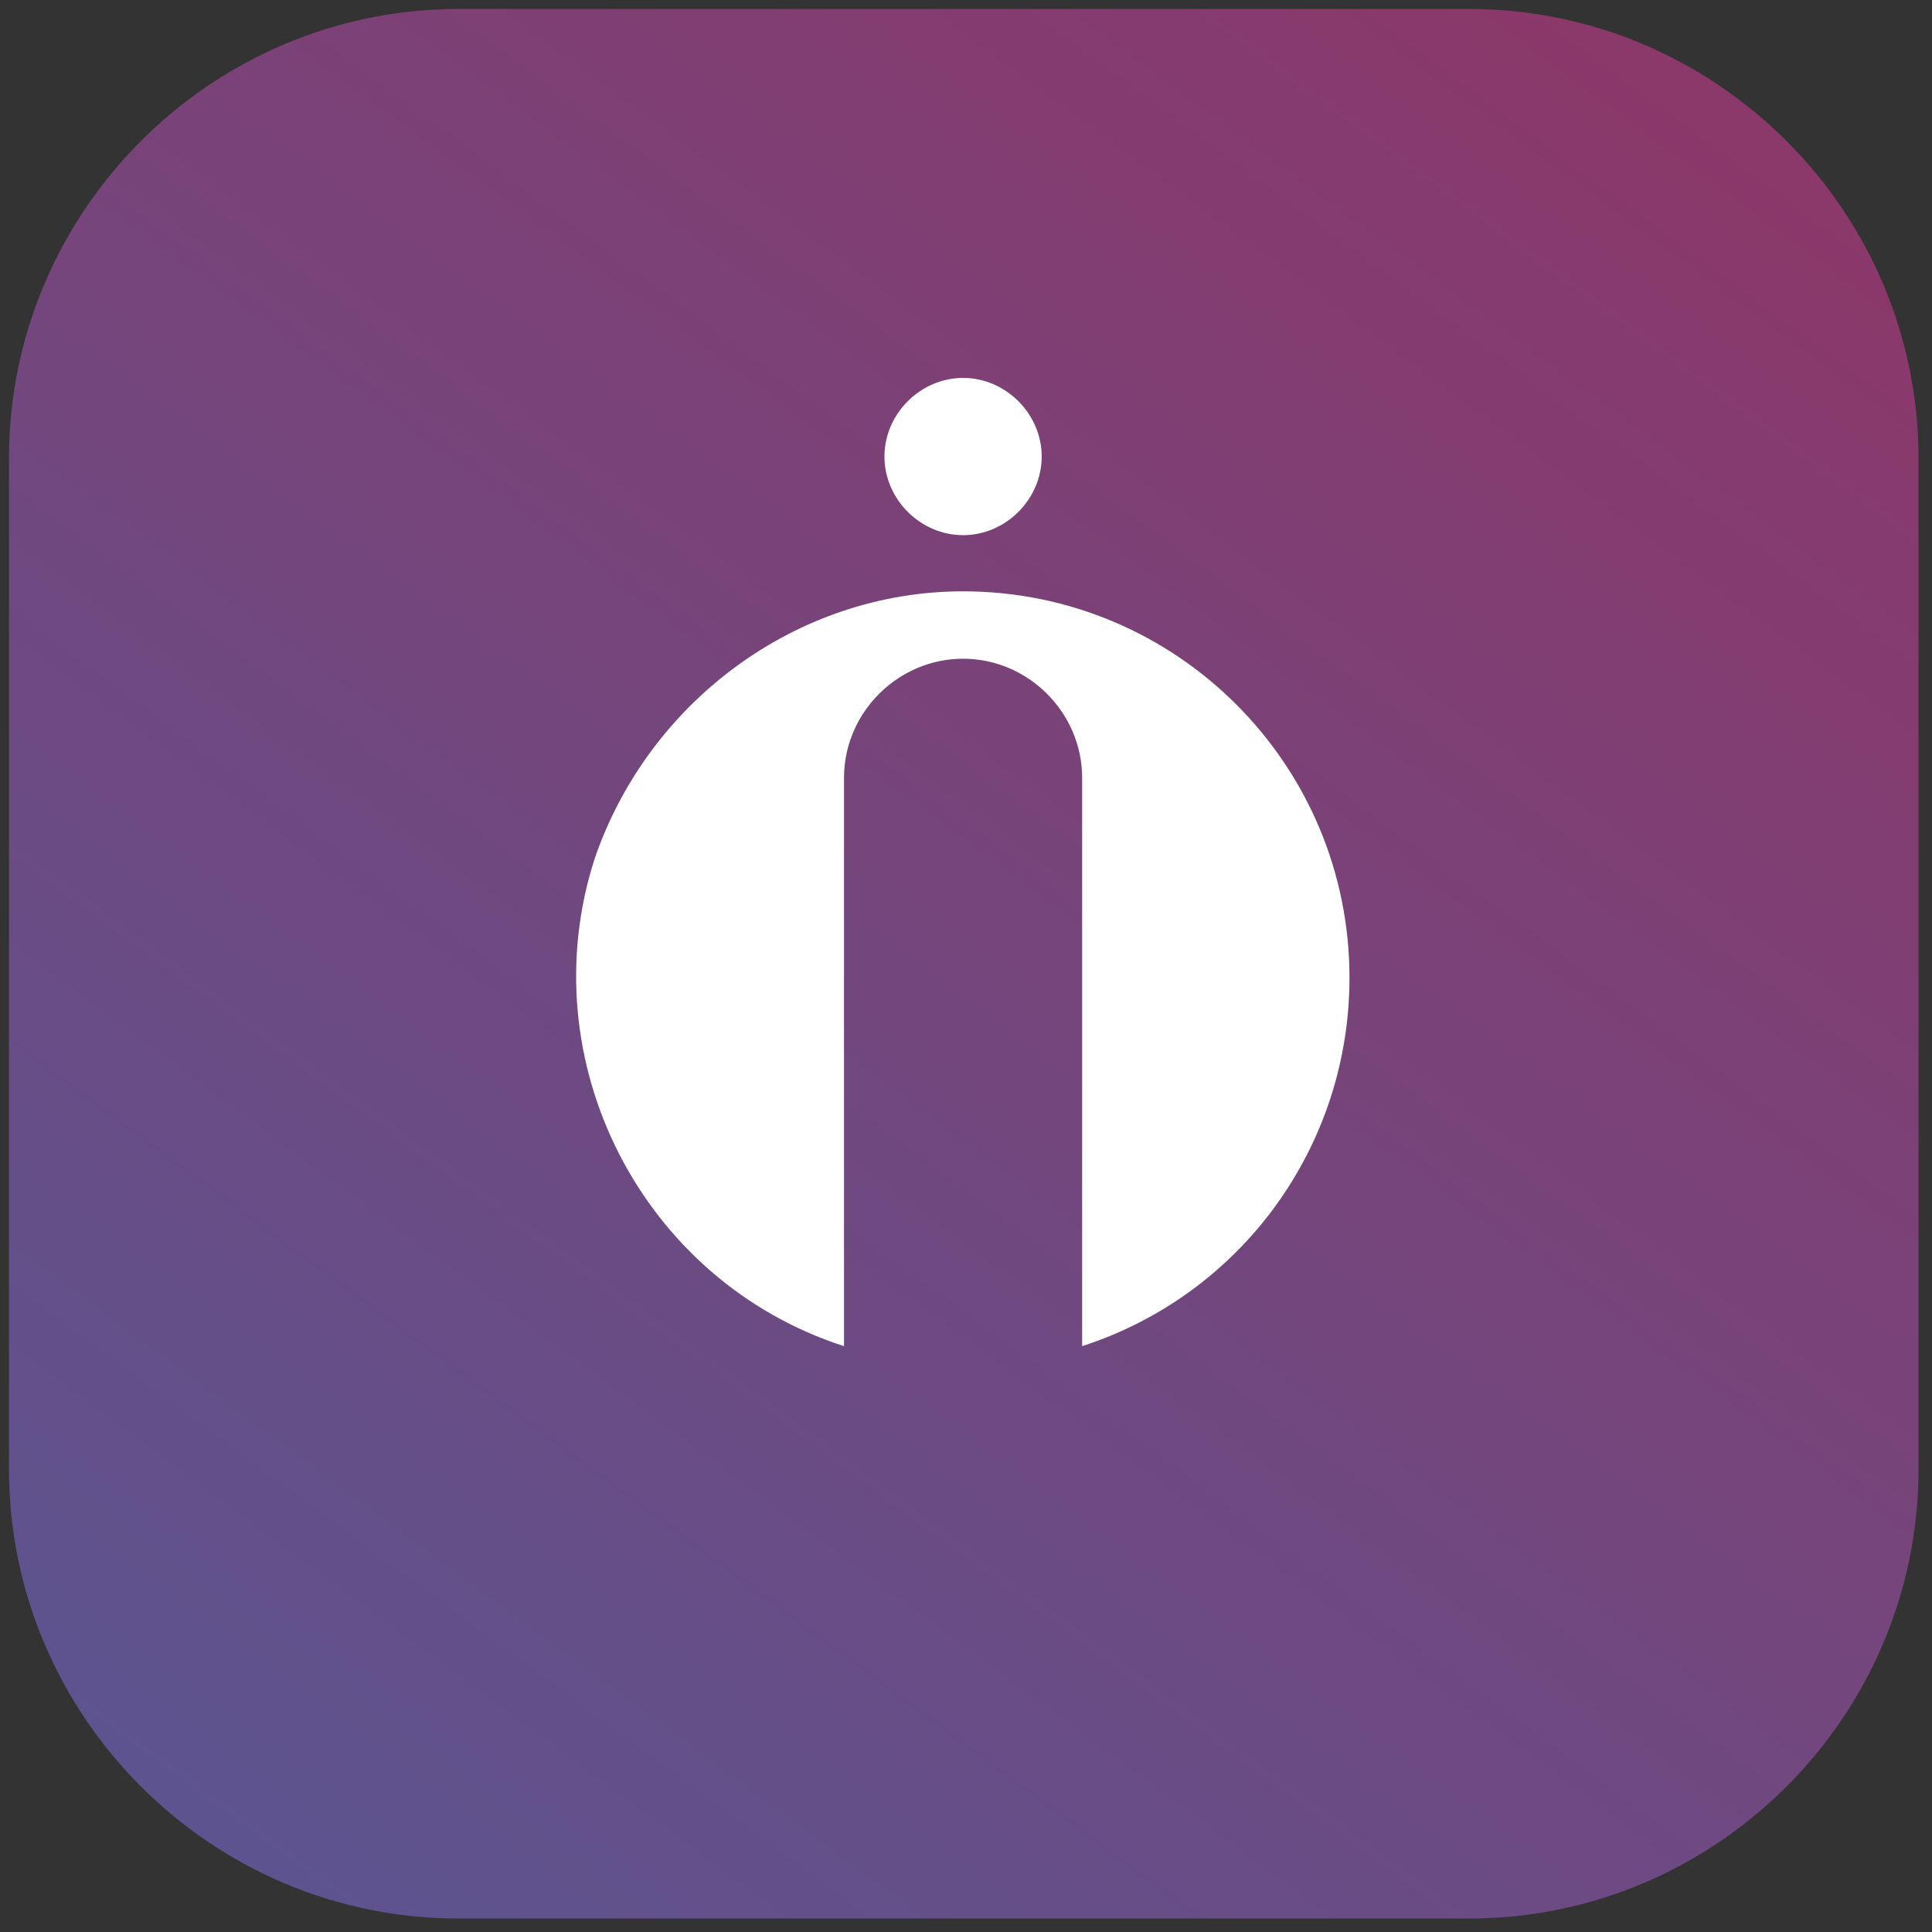
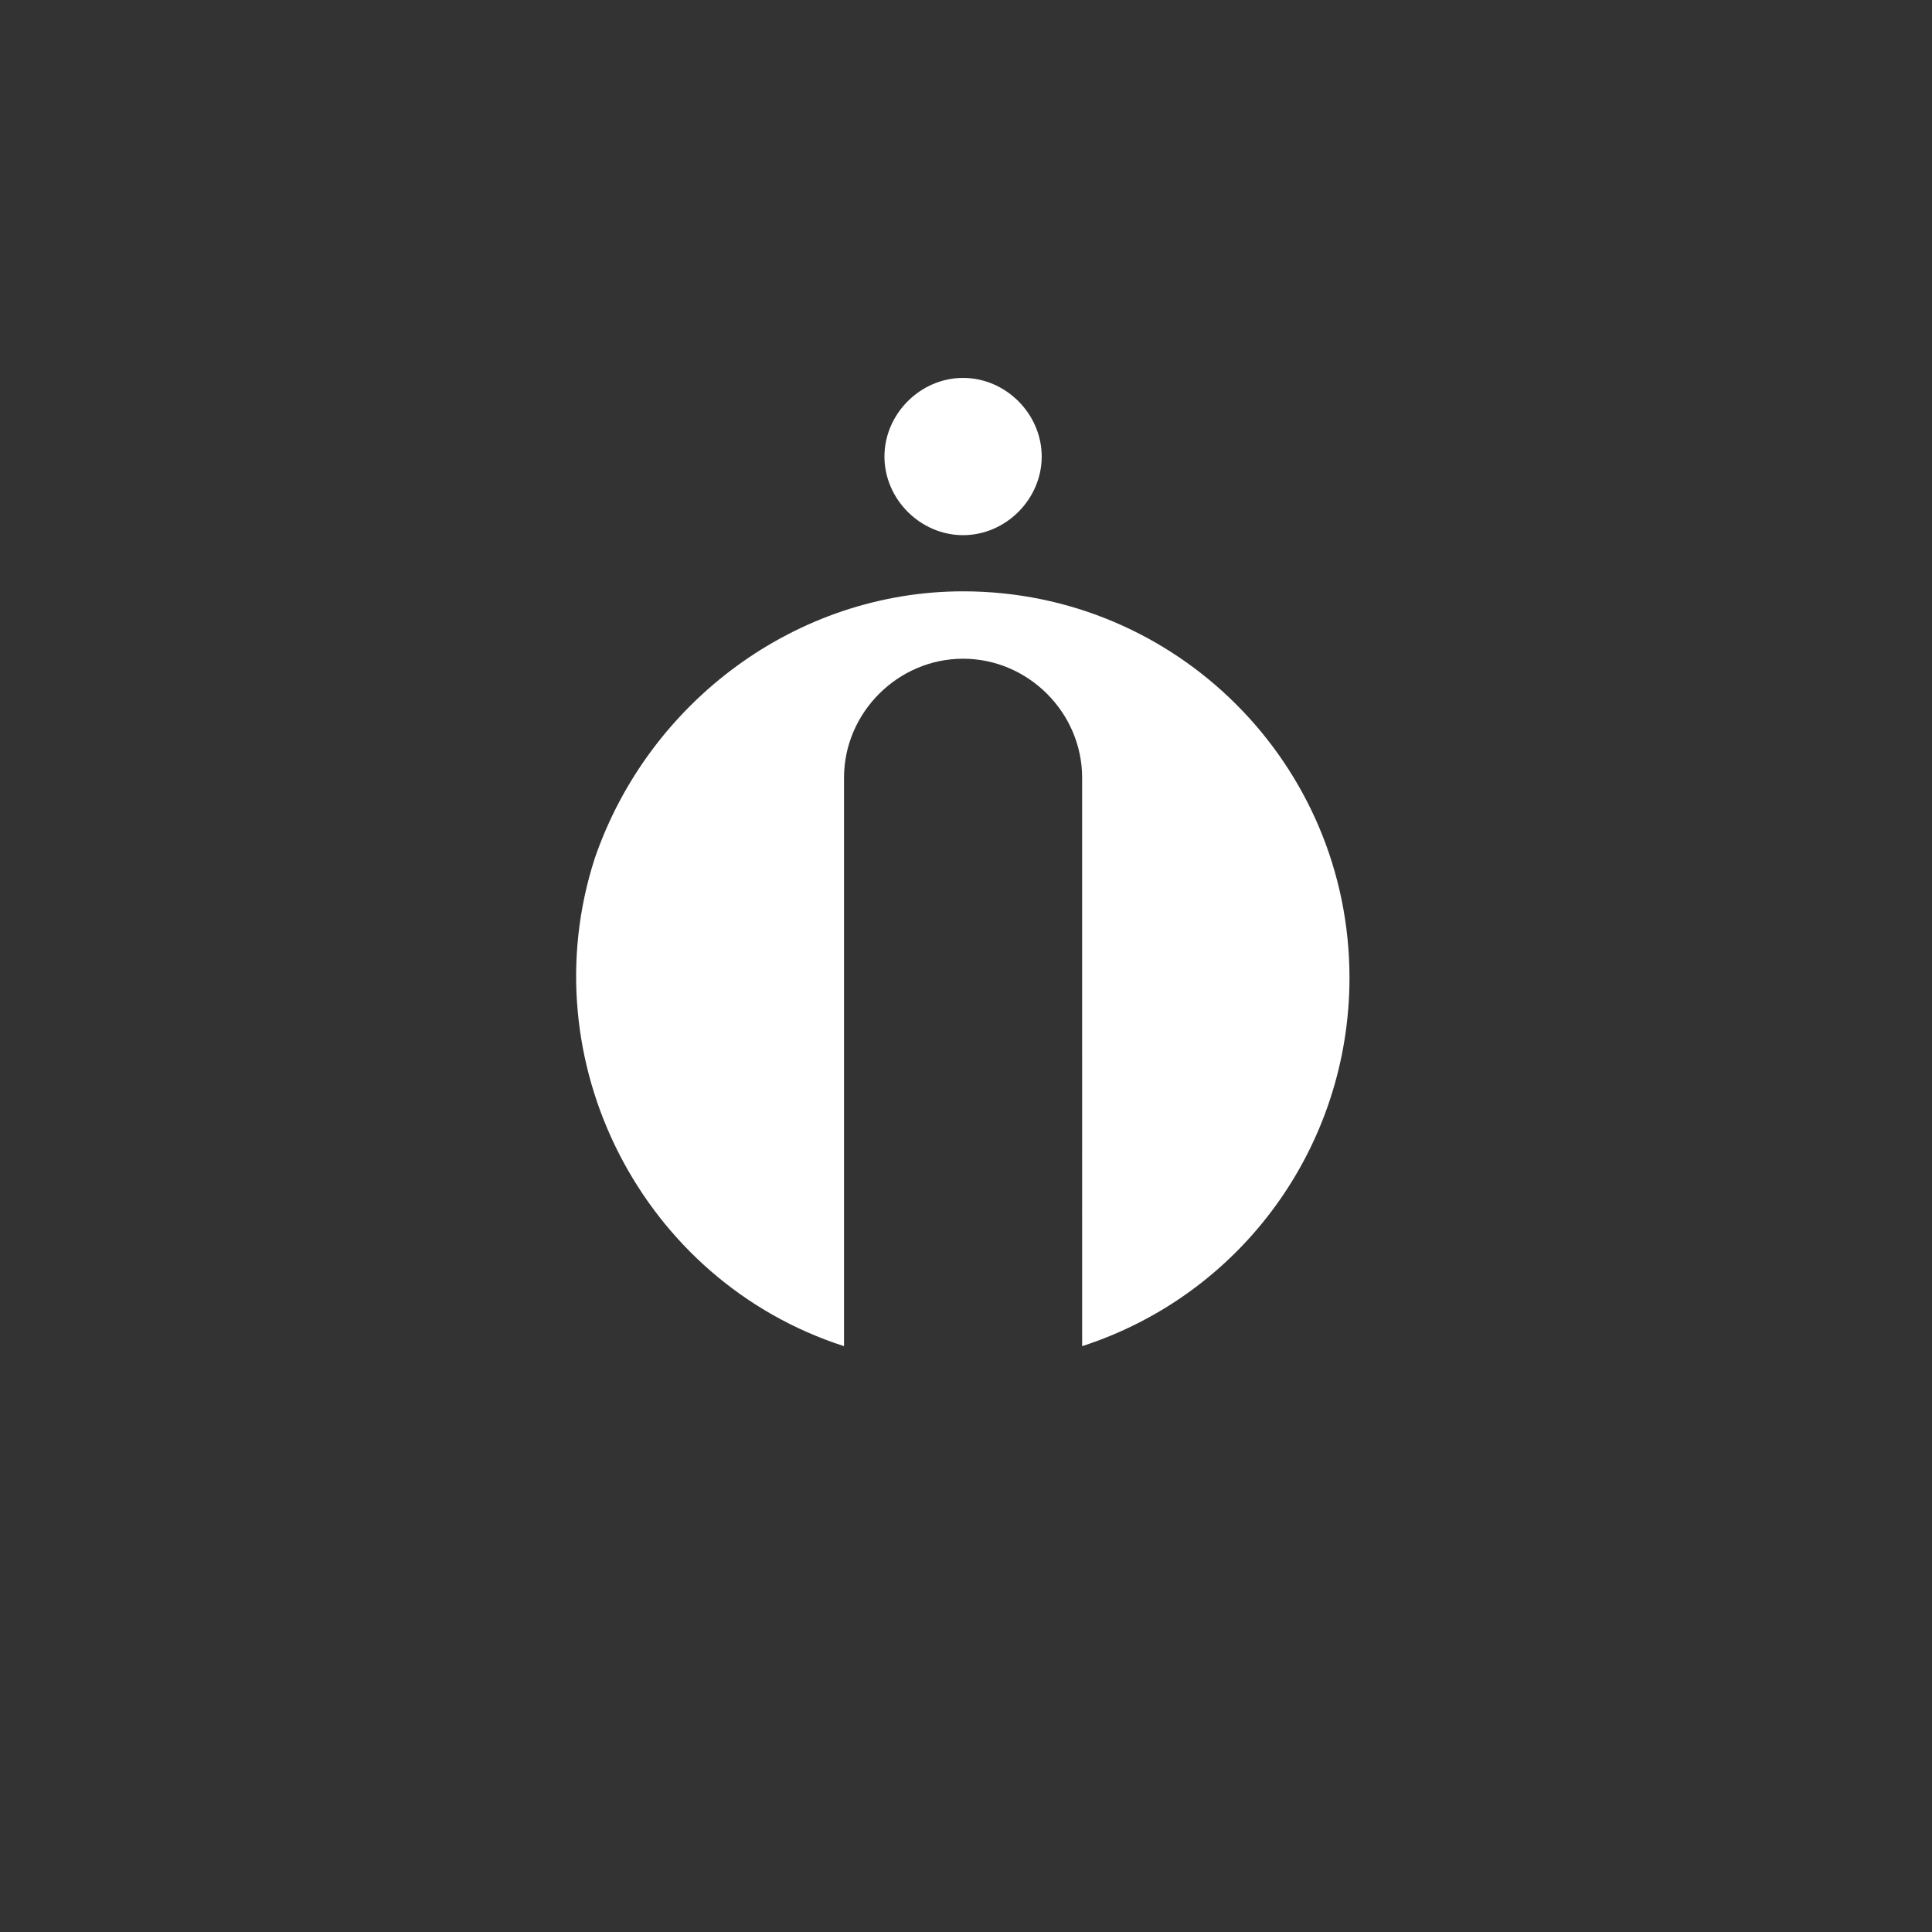
<svg xmlns="http://www.w3.org/2000/svg" version="1.1" id="Ebene_1" x="0px" y="0px" viewBox="0 0 86 86" style="enable-background:new 0 0 86 86;" xml:space="preserve">
  <rect x="0" y="0" width="86" height="86" fill="#333333" stroke="none" />
  <style type="text/css">
	.st0{fill:url(#Rechteck_32_00000161602296939023946380000017317527247861746065_);}
	.st1{fill-rule:evenodd;clip-rule:evenodd;fill:#FFFFFF;}
</style>
  <linearGradient id="Rechteck_32_00000183963949448953920700000008385377810515051930_" gradientUnits="userSpaceOnUse" x1="5.891" y1="83.964" x2="3.532" y2="80.764" gradientTransform="matrix(85 0 0 -85 -338.5 7018)">
    <stop offset="0" style="stop-color:#CE0F34" />
    <stop offset="1" style="stop-color:#376BAE" />
  </linearGradient>
-   <path id="Rechteck_32" style="fill:url(#Rechteck_32_00000183963949448953920700000008385377810515051930_);" d="M20.4,0.4h45  c11,0,20,9,20,20v45c0,11-9,20-20,20h-45c-11,0-20-9-20-20v-45C0.4,9.4,9.4,0.4,20.4,0.4z" />
  <g id="Gruppe_42" transform="translate(25.27 16.422)">
    <g>
      <g id="Gruppe_41">
        <path id="Pfad_92" class="st1" d="M17.6,0.4c1.9,0,3.5,1.6,3.5,3.5s-1.6,3.5-3.5,3.5c-1.9,0-3.5-1.6-3.5-3.5     C14.1,2,15.7,0.4,17.6,0.4C17.6,0.4,17.6,0.4,17.6,0.4 M17.6,9.9c9.5,0,17.2,7.7,17.2,17.2c0,7.5-4.8,14.1-11.9,16.4V18.2     c0-2.9-2.4-5.3-5.3-5.3l0,0c-2.9,0-5.3,2.4-5.3,5.3v25.3c-9-2.9-14-12.7-11.1-21.7C3.6,14.8,10.2,9.9,17.6,9.9" />
      </g>
    </g>
  </g>
</svg>